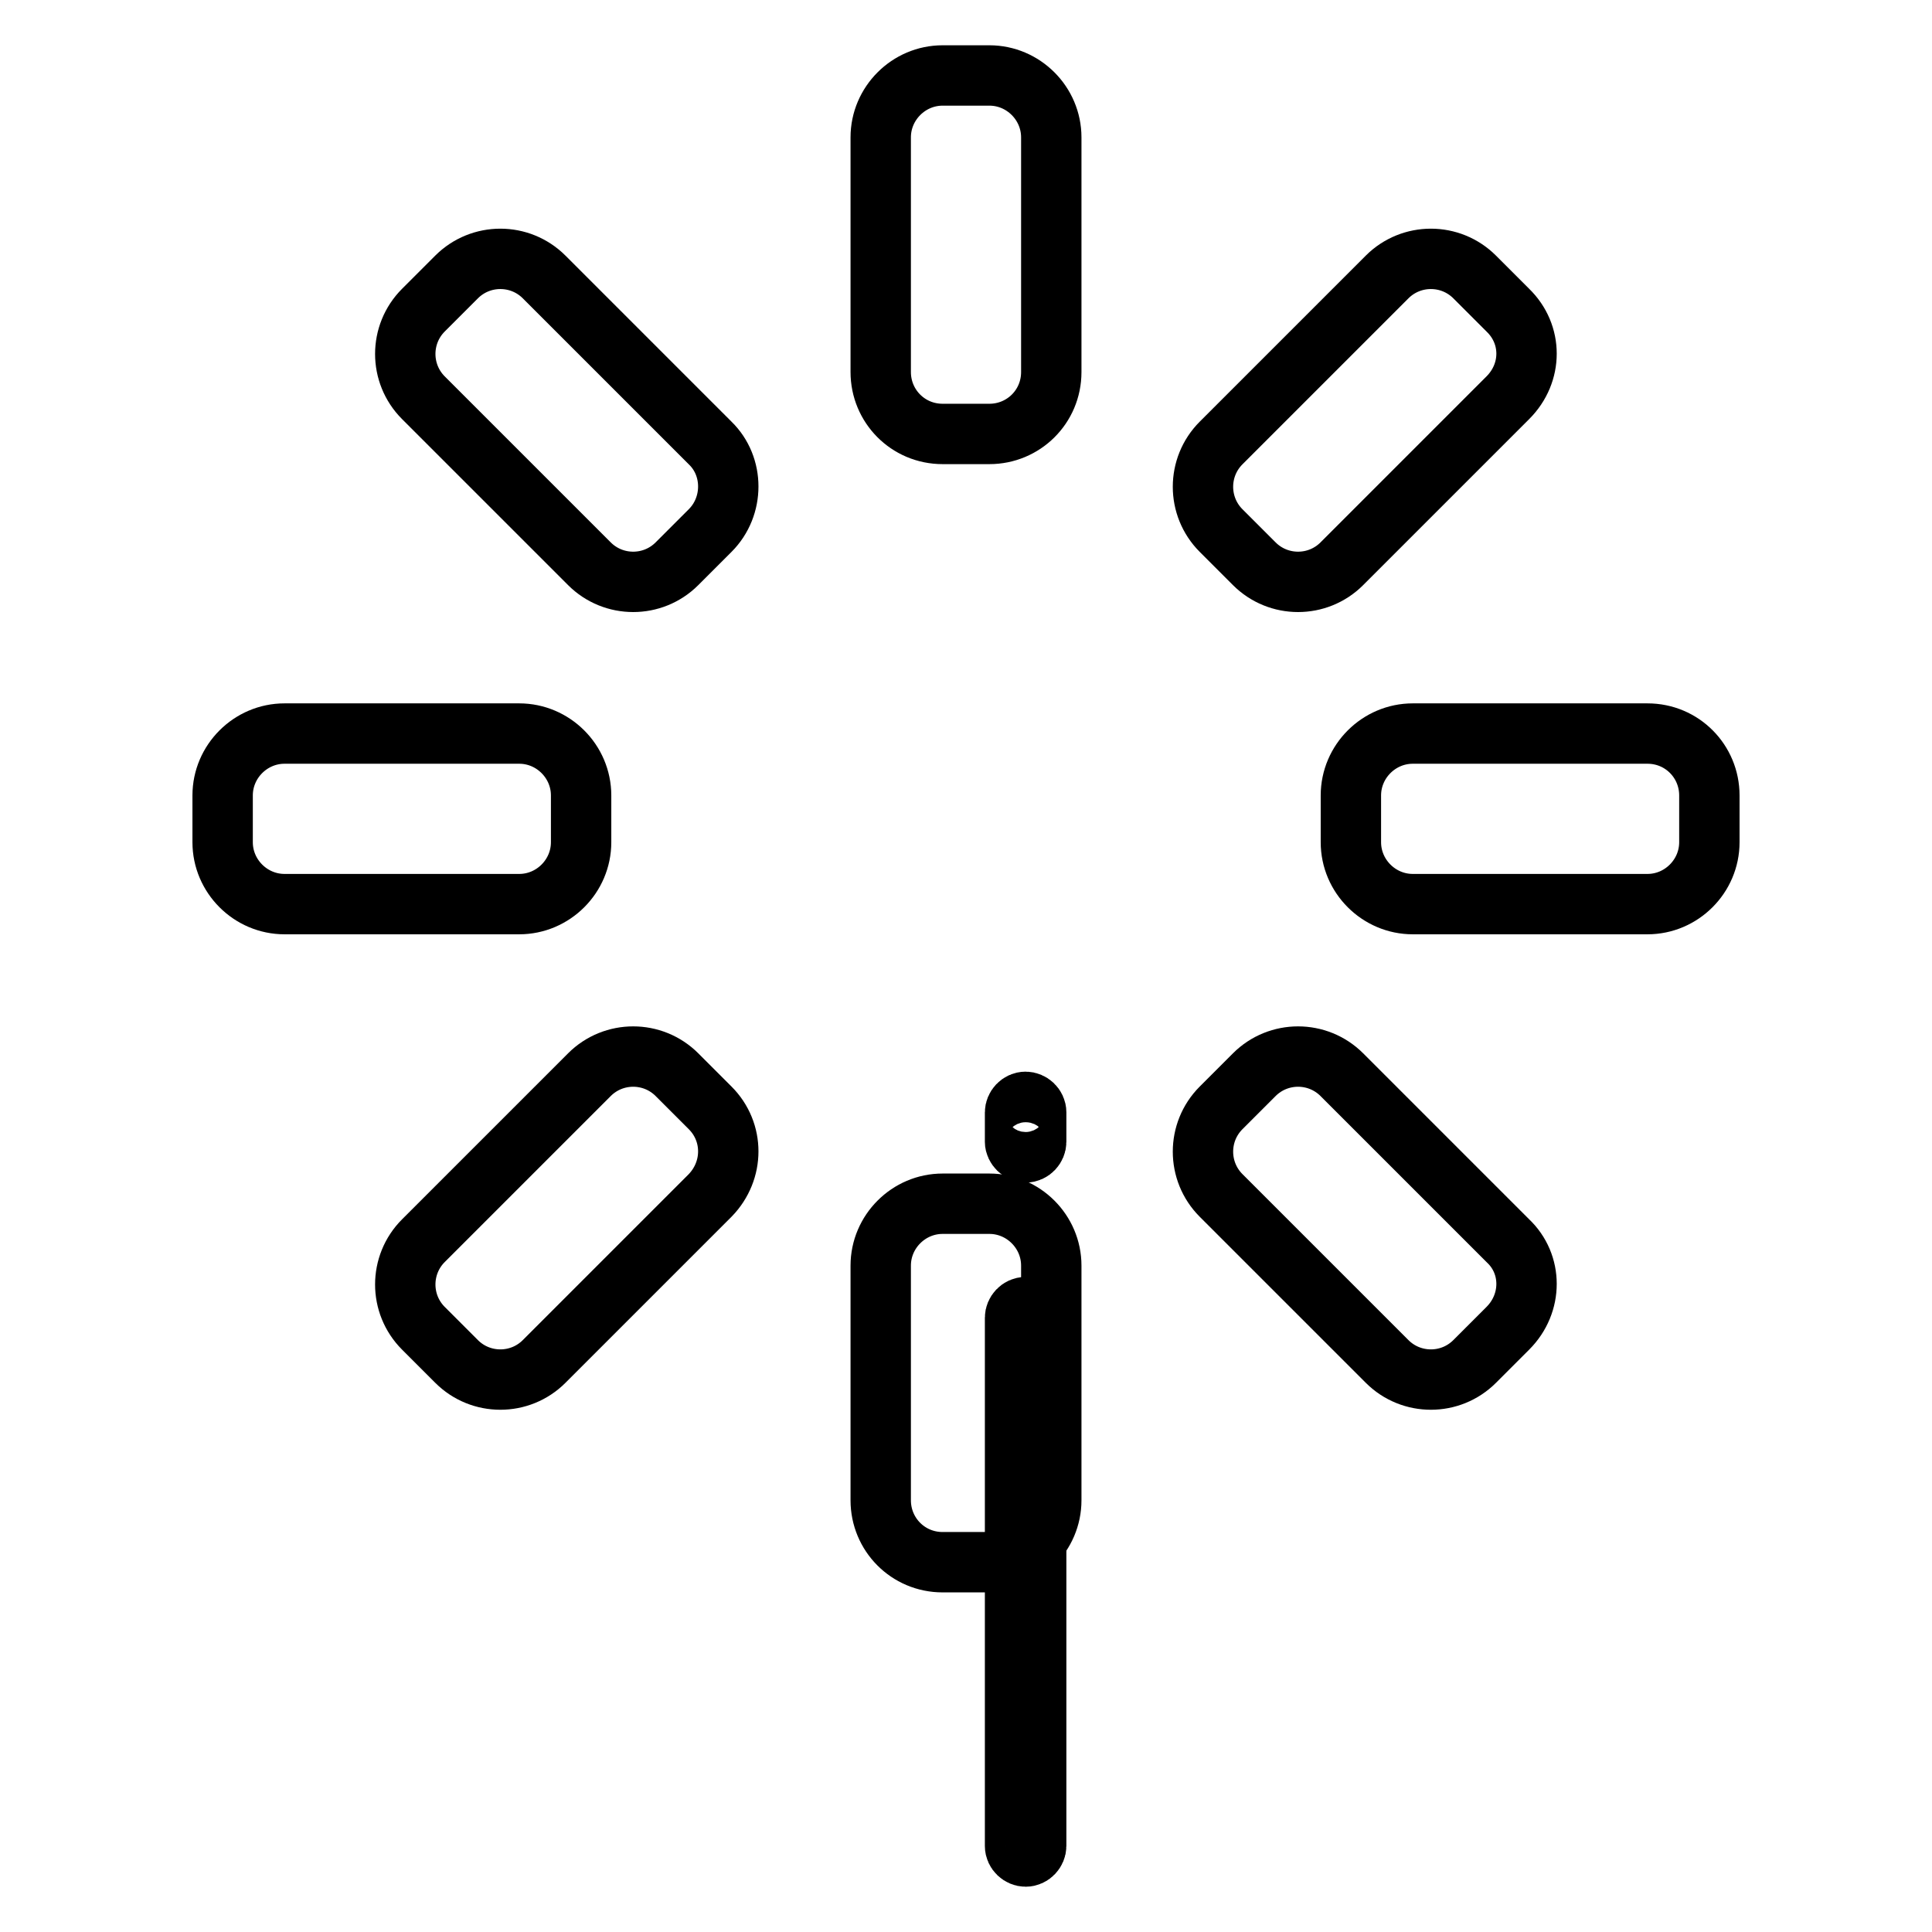
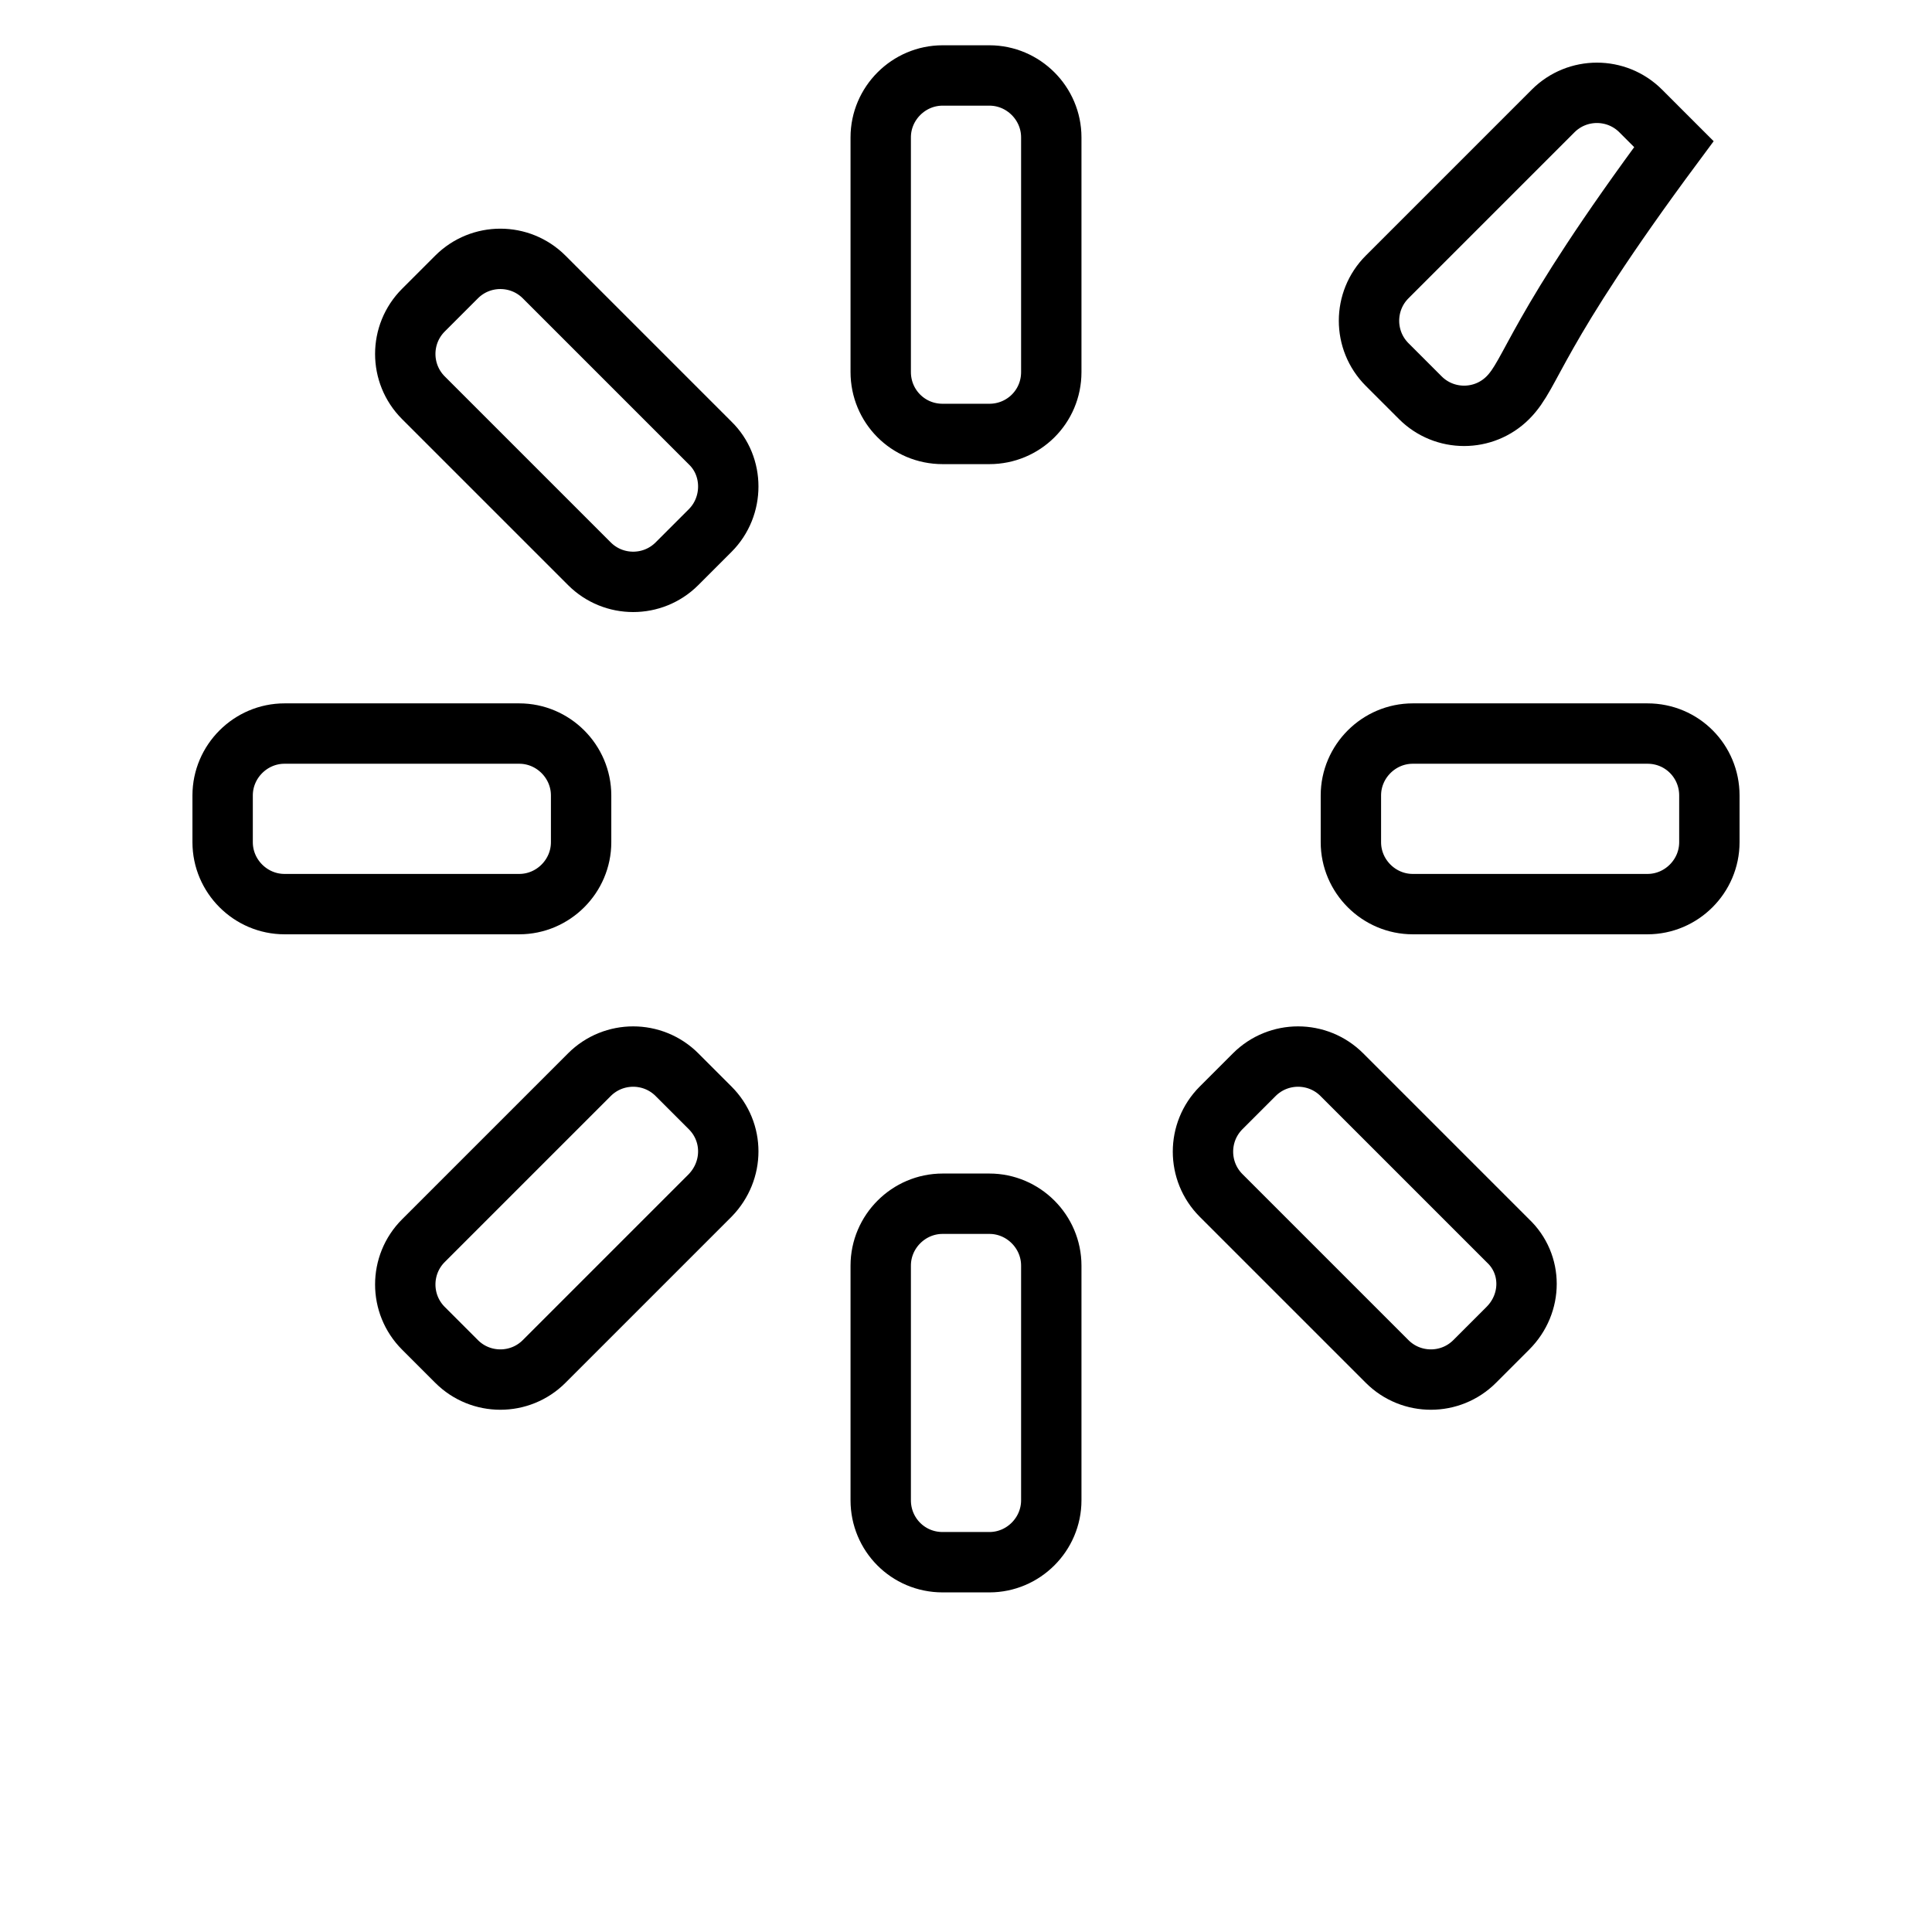
<svg xmlns="http://www.w3.org/2000/svg" version="1.1" x="0px" y="0px" viewBox="0 0 256 256" enable-background="new 0 0 256 256" xml:space="preserve">
  <g>
    <g>
-       <path stroke-width="8" fill-opacity="0" stroke="#000000" d="M134.5,244.6v-70c0-0.7,0.6-1.4,1.4-1.4c0.7,0,1.4,0.6,1.4,1.4v70c0,0.7-0.6,1.4-1.4,1.4C135.2,246,134.5,245.4,134.5,244.6" />
-       <path stroke-width="8" fill-opacity="0" stroke="#000000" d="M134.5,151.3v-3.9c0-0.7,0.6-1.4,1.4-1.4c0.7,0,1.4,0.6,1.4,1.4v3.9c0,0.7-0.6,1.4-1.4,1.4C135.2,152.7,134.5,152,134.5,151.3" />
-       <path stroke-width="8" fill-opacity="0" stroke="#000000" d="M218.3,119.8h-31.1c-4.5,0-8.2-3.7-8.2-8.2v-6.2c0-4.5,3.7-8.2,8.2-8.2h31.1c4.6,0,8.2,3.7,8.2,8.2v6.2C226.5,116.1,222.8,119.8,218.3,119.8L218.3,119.8z M131.1,207h-6.2c-4.6,0-8.2-3.7-8.2-8.2v-31.1c0-4.5,3.7-8.2,8.2-8.2h6.2c4.5,0,8.2,3.7,8.2,8.2v31.1C139.3,203.3,135.6,207,131.1,207L131.1,207z M131.1,57.5h-6.2c-4.6,0-8.2-3.7-8.2-8.2V18.2c0-4.5,3.7-8.2,8.2-8.2h6.2c4.5,0,8.2,3.7,8.2,8.2v31.1C139.3,53.9,135.6,57.5,131.1,57.5L131.1,57.5z M68.8,119.8H37.7c-4.5,0-8.2-3.7-8.2-8.2v-6.2c0-4.5,3.7-8.2,8.2-8.2h31.1c4.5,0,8.2,3.7,8.2,8.2v6.2C77,116.1,73.3,119.8,68.8,119.8L68.8,119.8z M94.1,158.4l-22,22c-3.2,3.2-8.4,3.2-11.6,0l-4.4-4.4c-3.2-3.2-3.2-8.4,0-11.6l22-22c3.2-3.2,8.4-3.2,11.6,0l4.4,4.4C97.3,150,97.3,155.1,94.1,158.4L94.1,158.4z M199.8,52.7l-22,22c-3.2,3.2-8.4,3.2-11.6,0l-4.4-4.4c-3.2-3.2-3.2-8.4,0-11.6l22-22c3.2-3.2,8.4-3.2,11.6,0l4.4,4.4C203.1,44.3,203.1,49.4,199.8,52.7L199.8,52.7z M94.1,70.3l-4.4,4.4c-3.2,3.2-8.4,3.2-11.6,0l-22-22c-3.2-3.2-3.2-8.4,0-11.6l4.4-4.4c3.2-3.2,8.4-3.2,11.6,0l22,22C97.3,61.8,97.3,67.1,94.1,70.3L94.1,70.3z M199.8,176l-4.4,4.4c-3.2,3.2-8.4,3.2-11.6,0l-22-22c-3.2-3.2-3.2-8.4,0-11.6l4.4-4.4c3.2-3.2,8.4-3.2,11.6,0l22,22C203.1,167.5,203.1,172.7,199.8,176L199.8,176z" />
+       <path stroke-width="8" fill-opacity="0" stroke="#000000" d="M218.3,119.8h-31.1c-4.5,0-8.2-3.7-8.2-8.2v-6.2c0-4.5,3.7-8.2,8.2-8.2h31.1c4.6,0,8.2,3.7,8.2,8.2v6.2C226.5,116.1,222.8,119.8,218.3,119.8L218.3,119.8z M131.1,207h-6.2c-4.6,0-8.2-3.7-8.2-8.2v-31.1c0-4.5,3.7-8.2,8.2-8.2h6.2c4.5,0,8.2,3.7,8.2,8.2v31.1C139.3,203.3,135.6,207,131.1,207L131.1,207z M131.1,57.5h-6.2c-4.6,0-8.2-3.7-8.2-8.2V18.2c0-4.5,3.7-8.2,8.2-8.2h6.2c4.5,0,8.2,3.7,8.2,8.2v31.1C139.3,53.9,135.6,57.5,131.1,57.5L131.1,57.5z M68.8,119.8H37.7c-4.5,0-8.2-3.7-8.2-8.2v-6.2c0-4.5,3.7-8.2,8.2-8.2h31.1c4.5,0,8.2,3.7,8.2,8.2v6.2C77,116.1,73.3,119.8,68.8,119.8L68.8,119.8z M94.1,158.4l-22,22c-3.2,3.2-8.4,3.2-11.6,0l-4.4-4.4c-3.2-3.2-3.2-8.4,0-11.6l22-22c3.2-3.2,8.4-3.2,11.6,0l4.4,4.4C97.3,150,97.3,155.1,94.1,158.4L94.1,158.4z M199.8,52.7c-3.2,3.2-8.4,3.2-11.6,0l-4.4-4.4c-3.2-3.2-3.2-8.4,0-11.6l22-22c3.2-3.2,8.4-3.2,11.6,0l4.4,4.4C203.1,44.3,203.1,49.4,199.8,52.7L199.8,52.7z M94.1,70.3l-4.4,4.4c-3.2,3.2-8.4,3.2-11.6,0l-22-22c-3.2-3.2-3.2-8.4,0-11.6l4.4-4.4c3.2-3.2,8.4-3.2,11.6,0l22,22C97.3,61.8,97.3,67.1,94.1,70.3L94.1,70.3z M199.8,176l-4.4,4.4c-3.2,3.2-8.4,3.2-11.6,0l-22-22c-3.2-3.2-3.2-8.4,0-11.6l4.4-4.4c3.2-3.2,8.4-3.2,11.6,0l22,22C203.1,167.5,203.1,172.7,199.8,176L199.8,176z" />
    </g>
  </g>
</svg>